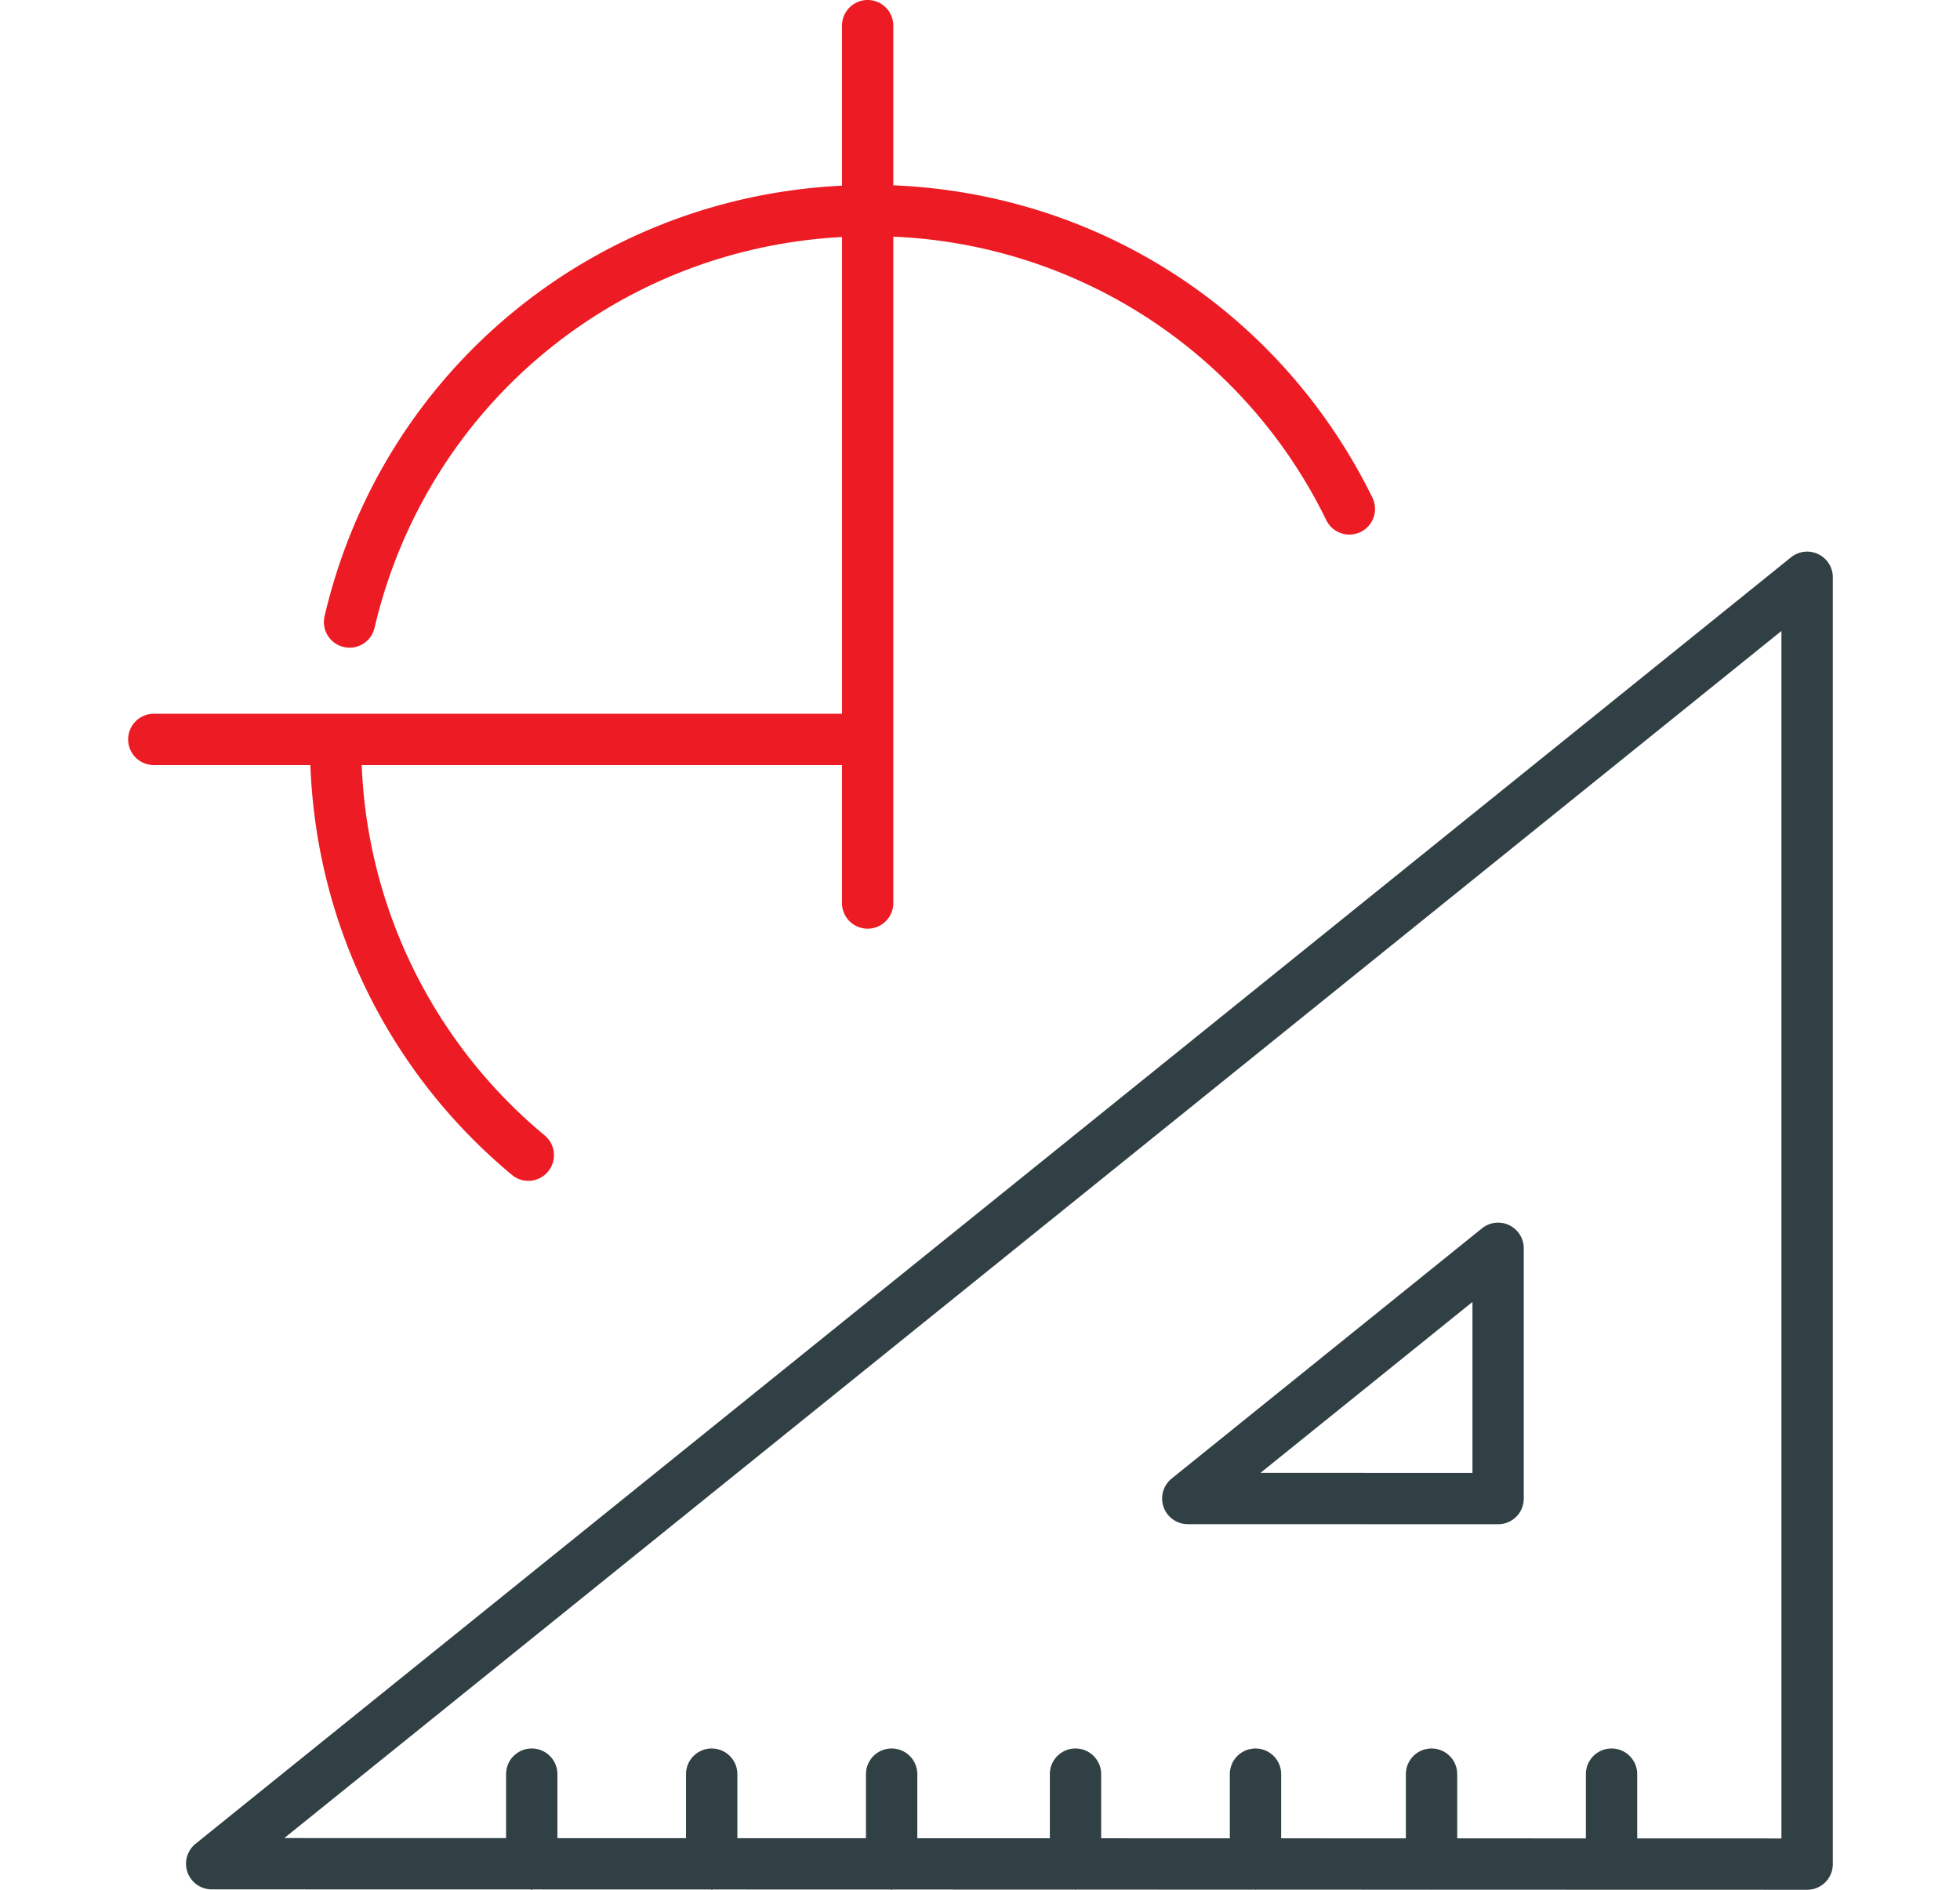
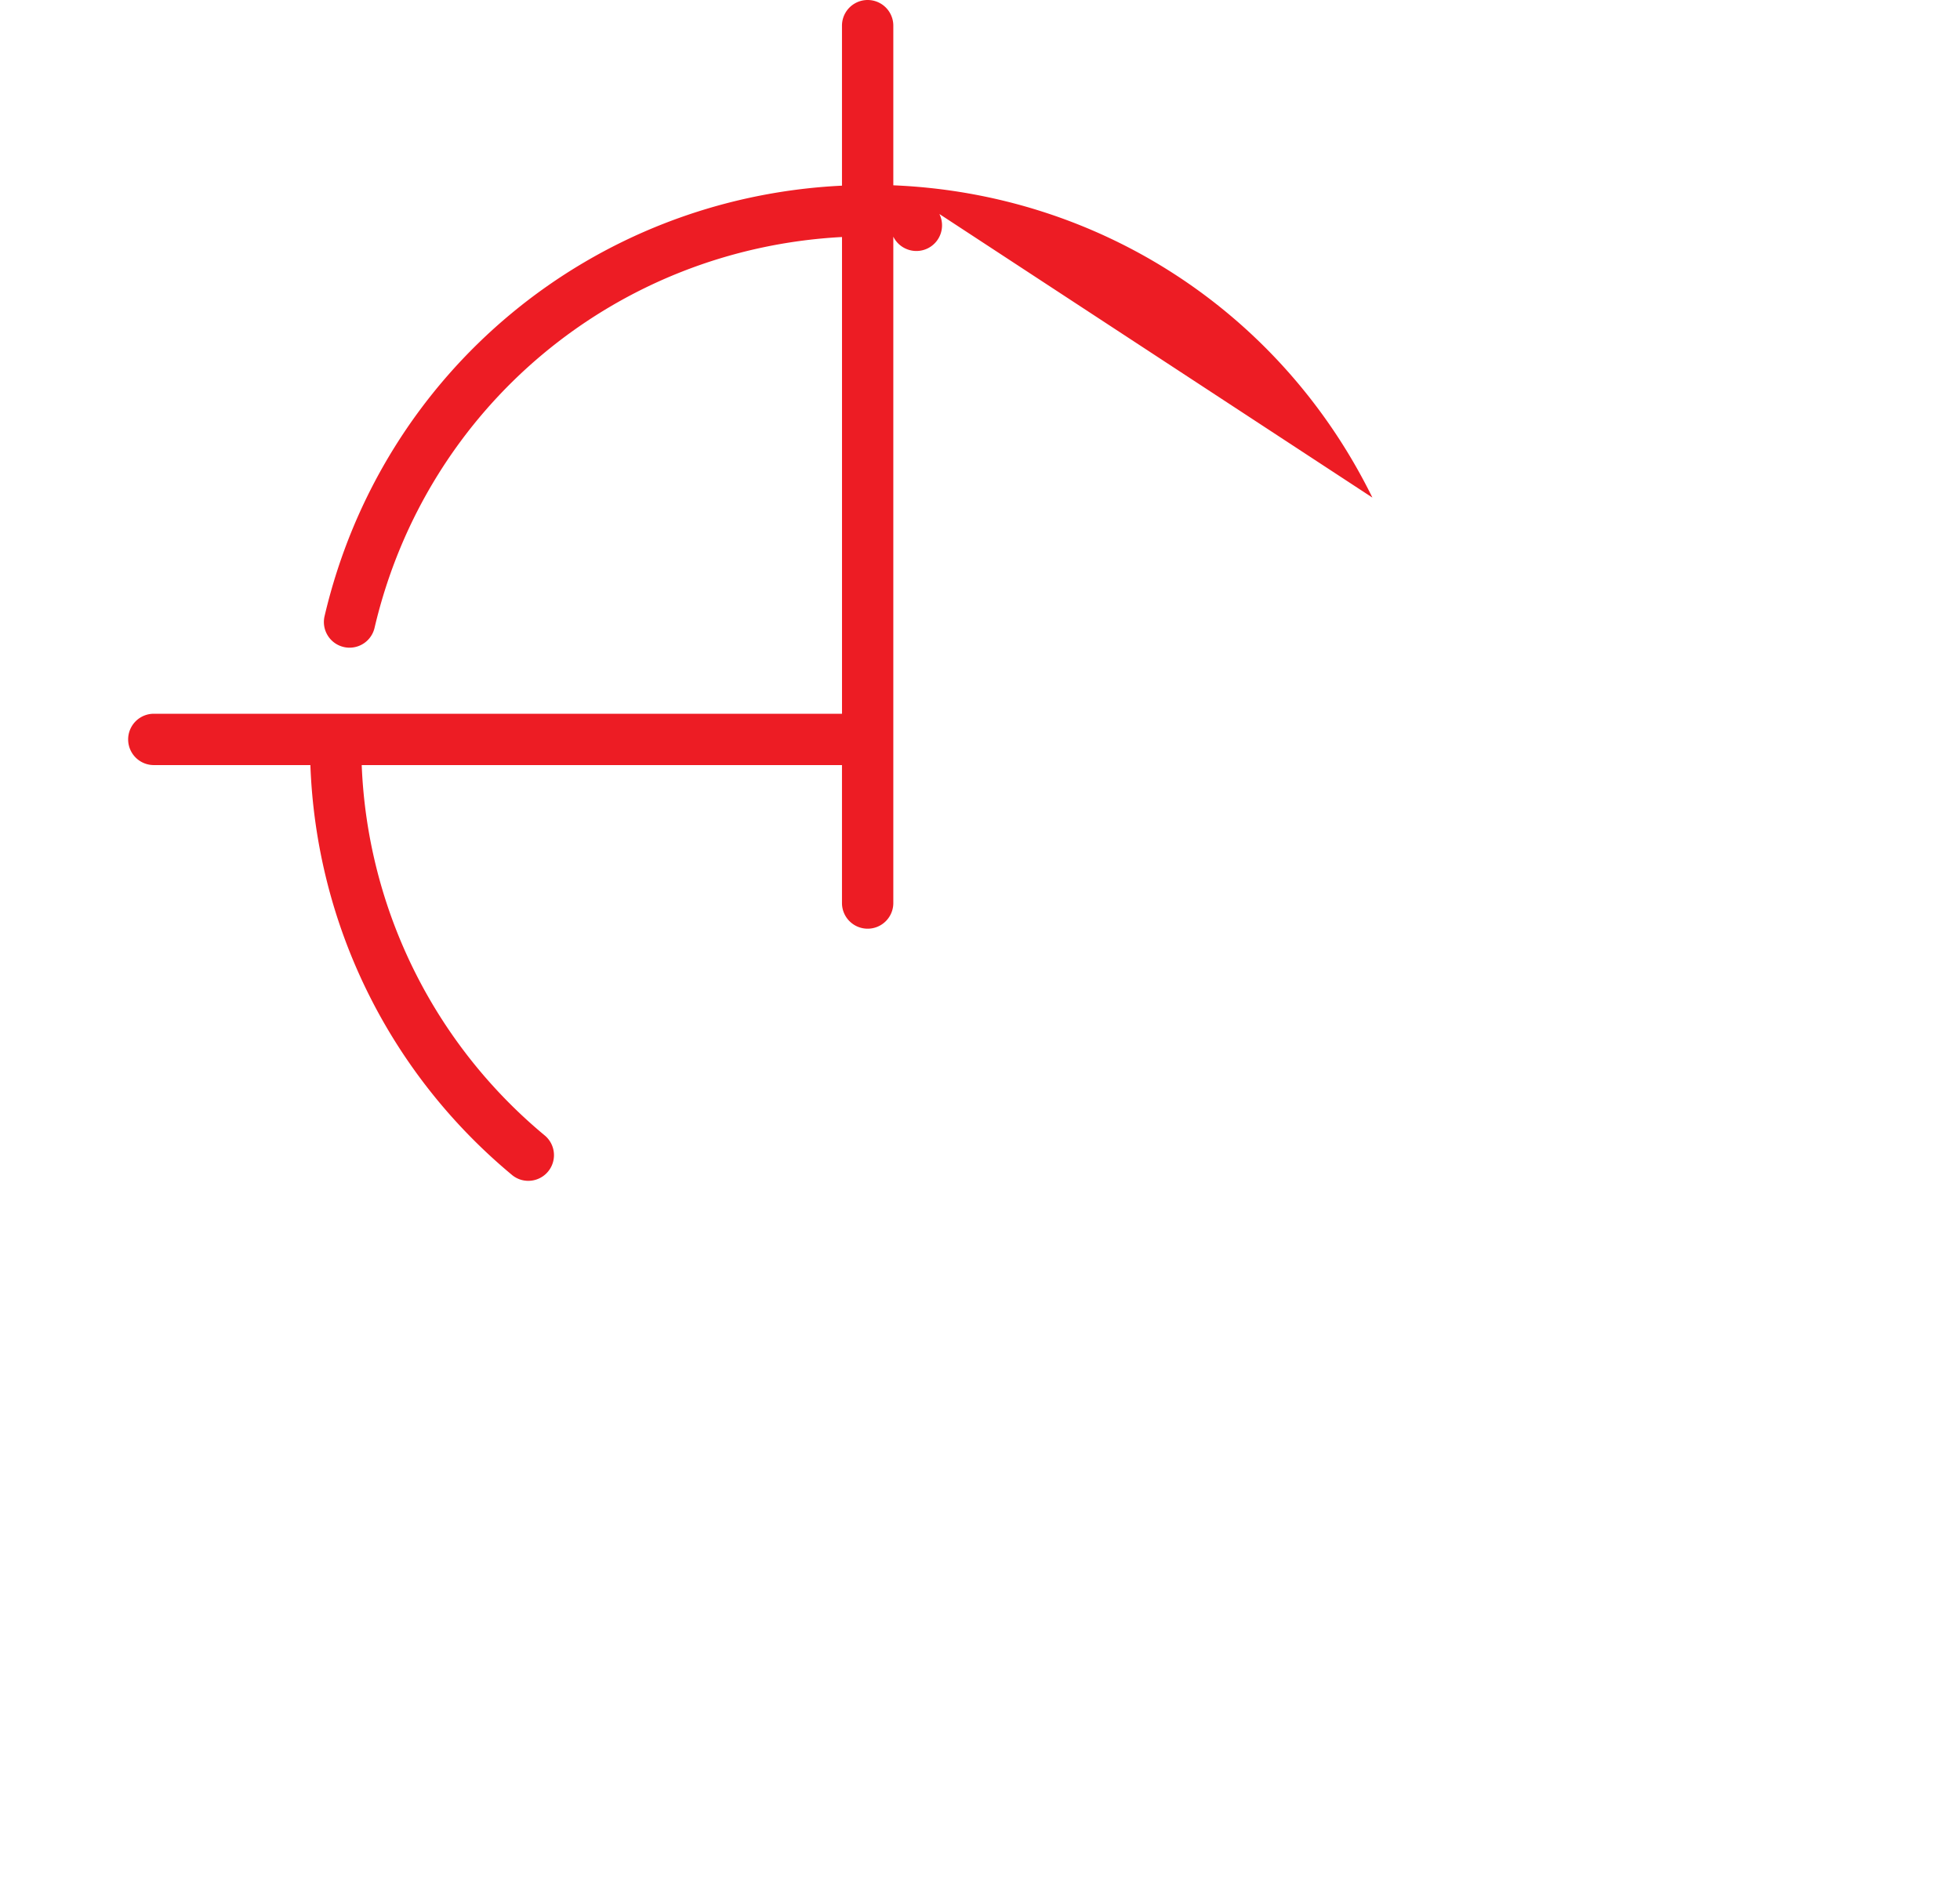
<svg xmlns="http://www.w3.org/2000/svg" width="84" height="81">
-   <path fill="#ed1c24" d="M58.817 21.328c-3.92-7.972-11.726-13.022-20.532-13.385V1.1a1.1 1.1 0 1 0-2.2 0v6.858C25.397 8.477 16.37 15.905 13.91 26.41a1.1 1.1 0 0 0 .82 1.322 1.09 1.09 0 0 0 .252.029 1.1 1.1 0 0 0 1.07-.849c2.227-9.506 10.373-16.238 20.034-16.753v20.434H6.592a1.1 1.1 0 0 0 0 2.2h6.71c.251 6.818 3.362 13.18 8.638 17.566a1.09 1.09 0 0 0 .703.254 1.1 1.1 0 0 0 .703-1.945 21.74 21.74 0 0 1-7.844-15.875h20.583v5.913a1.1 1.1 0 1 0 2.2 0V10.144a21.65 21.65 0 0 1 18.557 12.155c.269.544.927.768 1.473.502a1.1 1.1 0 0 0 .502-1.473z" />
-   <path d="M77.924 23.751a1.1 1.1 0 0 0-1.165.136L8.382 79.027a1.1 1.1 0 0 0 .69 1.956l13.655.003c.023.002.042.014.065.014s.043-.012.065-.014l7.59.002c.021.001.038.012.058.012s.037-.011.056-.012l7.609.002c.017.001.031.01.047.01s.031-.009.047-.01l7.795.002c.014.001.024.008.038.008s.024-.007.038-.008l7.646.002c.01 0 .019.006.028.006s.019-.006.028-.006l7.496.002c.007 0 .013.004.02.004s.013-.004.02-.004l7.684.002L77.45 81c.292 0 .571-.115.777-.321a1.1 1.1 0 0 0 .322-.778V24.744a1.1 1.1 0 0 0-.625-.993zM76.35 78.8l-6.184-.002v-2.754a1.1 1.1 0 0 0-2.2 0v2.754l-5.514-.001v-2.753a1.1 1.1 0 1 0-2.2 0v2.752l-5.345-.001v-2.751a1.1 1.1 0 1 0-2.2 0v2.75l-5.514-.001v-2.749a1.1 1.1 0 1 0-2.2 0v2.748l-5.68-.001v-2.747a1.1 1.1 0 1 0-2.2 0v2.746l-5.512-.001v-2.745a1.1 1.1 0 1 0-2.2 0v2.744l-5.512-.001v-2.743a1.1 1.1 0 1 0-2.2 0v2.742l-9.505-.002 64.163-51.74V78.8zM50.906 65.329l13.299.003c.292 0 .571-.115.777-.321a1.1 1.1 0 0 0 .322-.778V53.505a1.1 1.1 0 0 0-.625-.992c-.382-.184-.836-.13-1.165.136L50.215 63.373a1.1 1.1 0 0 0 .691 1.956zm12.199-9.524v7.327l-9.084-.002 9.084-7.325z" fill="#314044" />
+   <path fill="#ed1c24" d="M58.817 21.328c-3.92-7.972-11.726-13.022-20.532-13.385V1.1a1.1 1.1 0 1 0-2.2 0v6.858C25.397 8.477 16.37 15.905 13.91 26.41a1.1 1.1 0 0 0 .82 1.322 1.09 1.09 0 0 0 .252.029 1.1 1.1 0 0 0 1.07-.849c2.227-9.506 10.373-16.238 20.034-16.753v20.434H6.592a1.1 1.1 0 0 0 0 2.2h6.71c.251 6.818 3.362 13.18 8.638 17.566a1.09 1.09 0 0 0 .703.254 1.1 1.1 0 0 0 .703-1.945 21.74 21.74 0 0 1-7.844-15.875h20.583v5.913a1.1 1.1 0 1 0 2.2 0V10.144c.269.544.927.768 1.473.502a1.1 1.1 0 0 0 .502-1.473z" />
</svg>